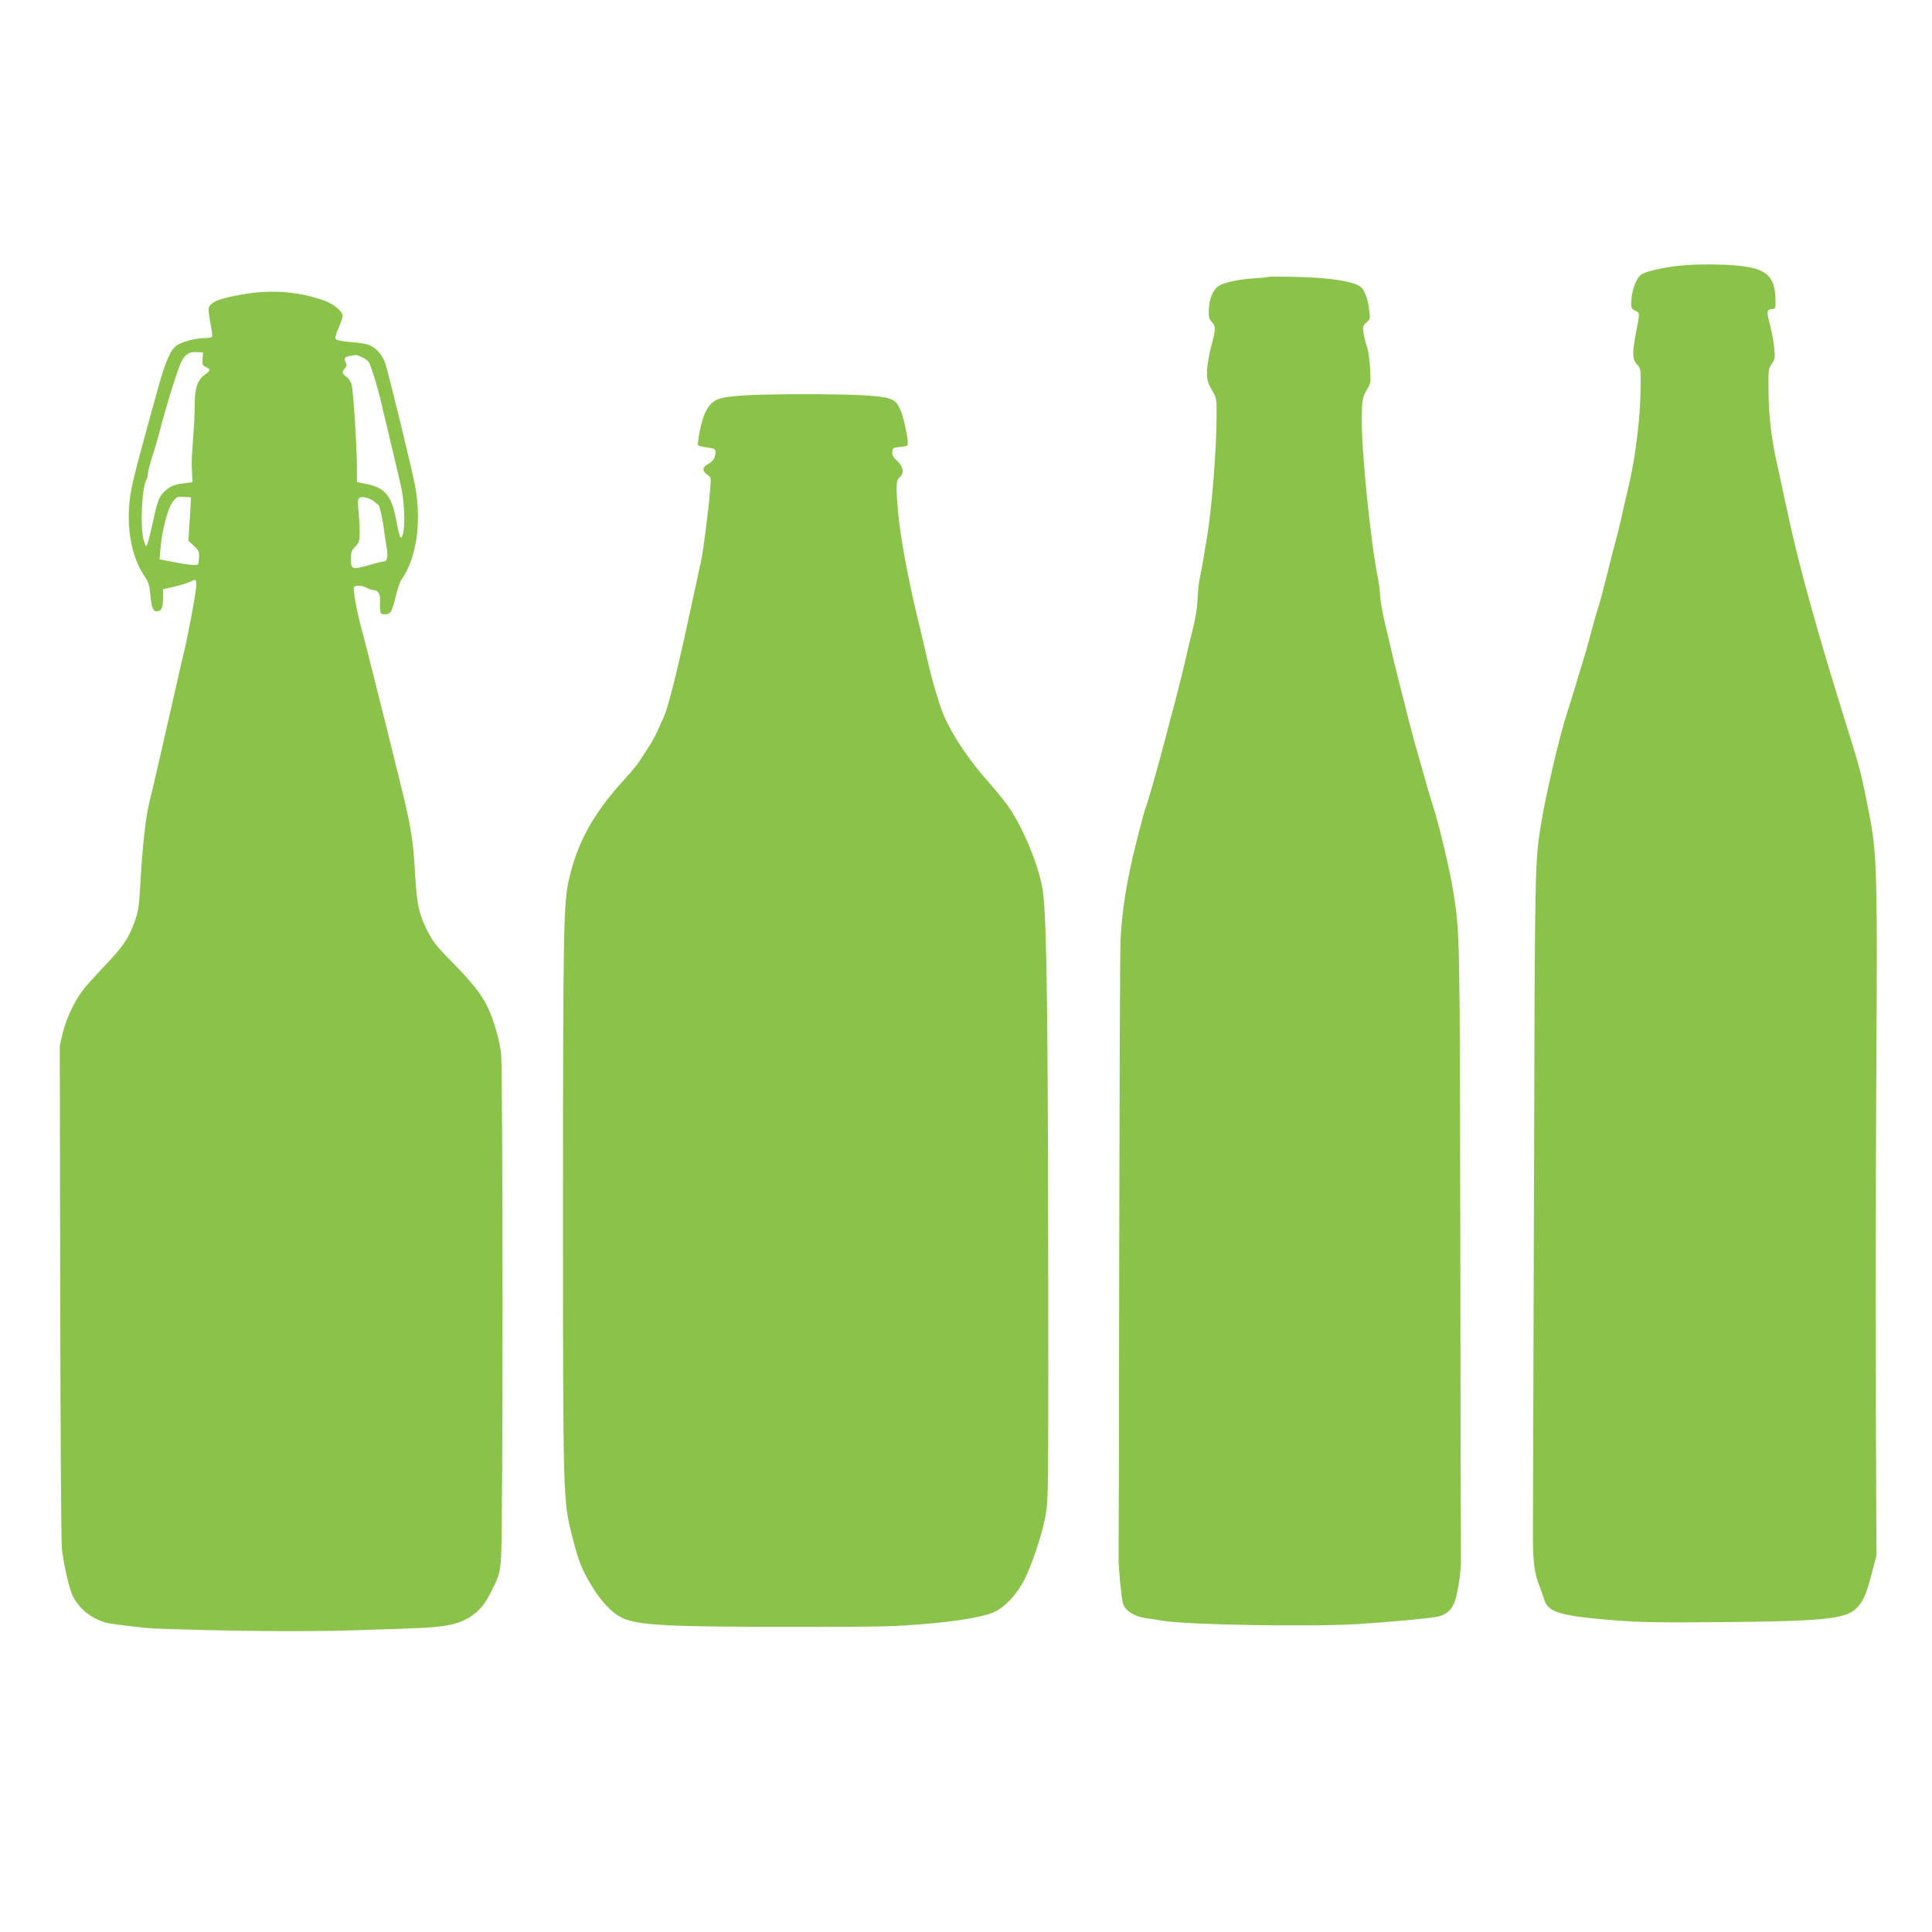
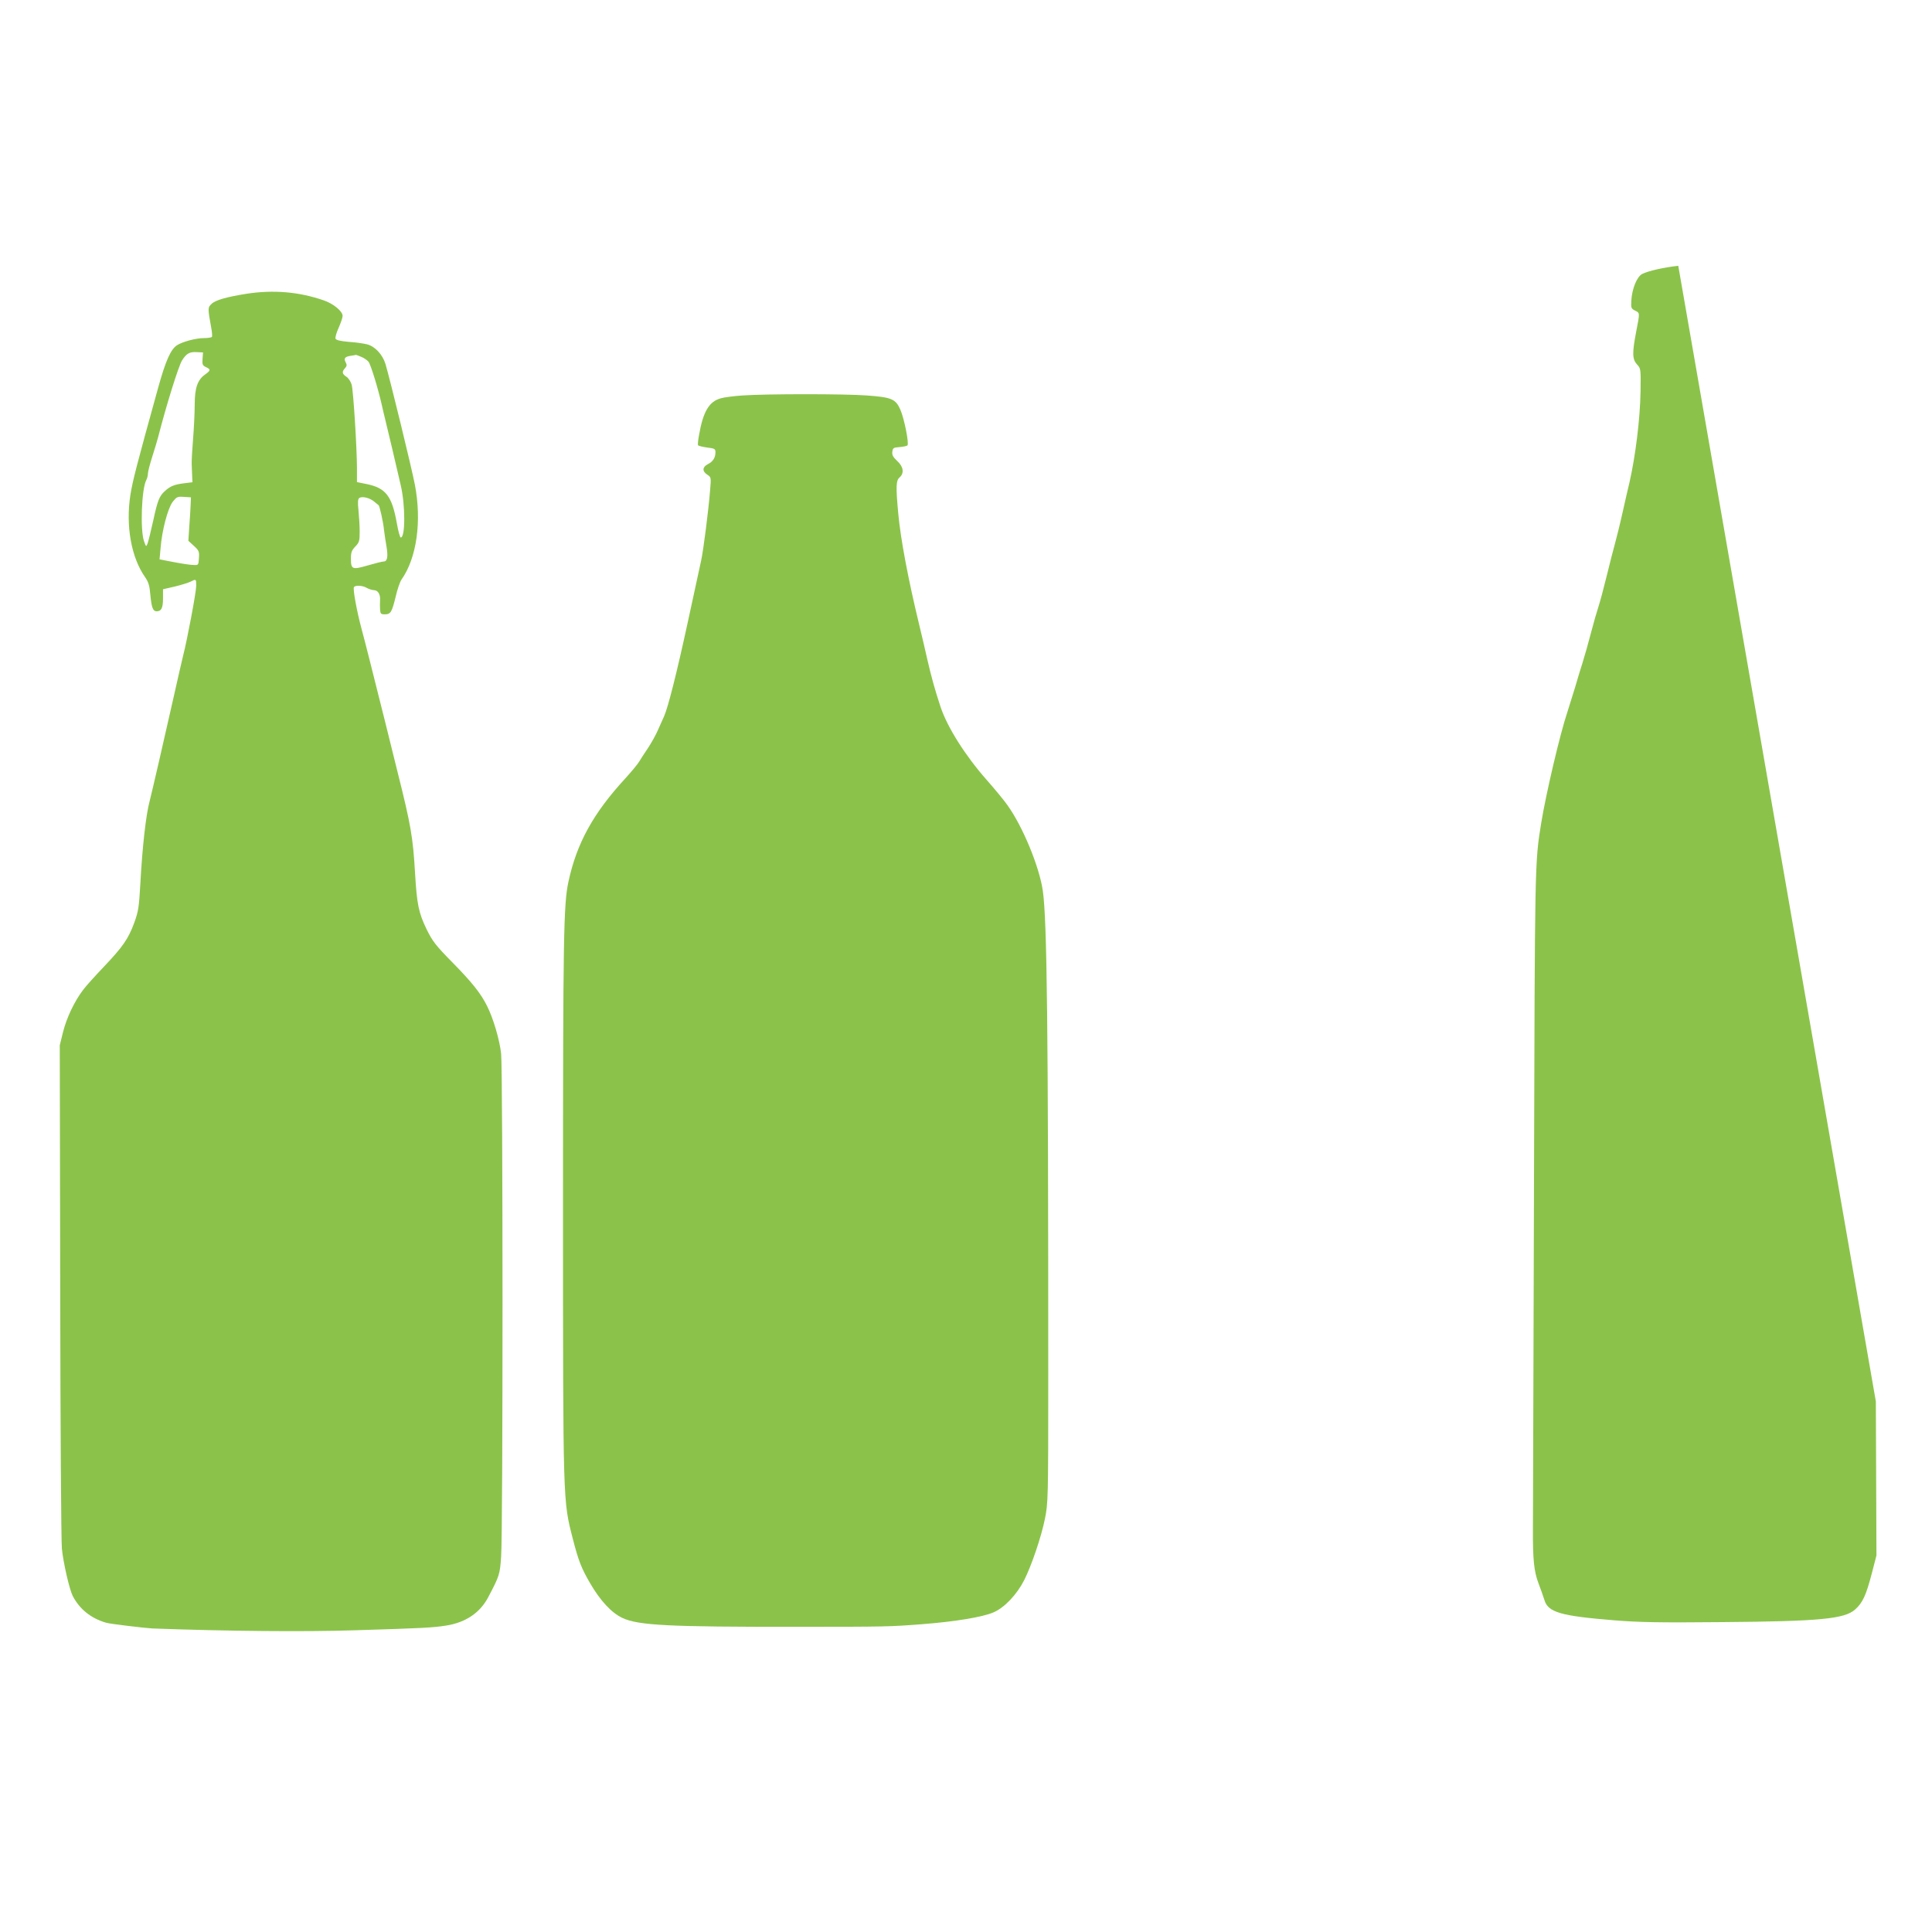
<svg xmlns="http://www.w3.org/2000/svg" version="1.0" width="1280pt" height="1280pt" viewBox="0 0 1280 1280" preserveAspectRatio="xMidYMid meet">
  <g transform="translate(0,1280) scale(0.1,-0.1)" fill="#8bc34a" stroke="none">
-     <path d="M11119 11039 c-93 -10 -200 -34 -239 -54 -35 -18 -68 -99 -72 -177 -3 -48 -1 -53 25 -66 32 -16 32 -11 7 -140 -27 -141 -26 -182 6 -217 25 -27 25 -29 23 -179 -3 -182 -33 -424 -73 -601 -8 -33 -29 -123 -46 -200 -17 -77 -40 -169 -50 -205 -10 -36 -35 -132 -55 -215 -20 -82 -45 -175 -55 -205 -10 -30 -33 -109 -50 -175 -17 -66 -42 -154 -55 -195 -13 -41 -36 -115 -50 -165 -15 -49 -38 -121 -50 -160 -50 -148 -143 -547 -174 -737 -43 -266 -42 -248 -48 -2421 -3 -1156 -7 -2172 -7 -2257 -1 -203 7 -281 37 -360 14 -36 31 -85 39 -110 24 -82 106 -106 463 -135 161 -13 297 -16 705 -12 658 5 821 21 891 84 50 45 72 93 110 238 l31 120 -4 1020 c-1 561 -1 1430 2 1930 9 1708 10 1688 -65 2060 -37 181 -44 208 -124 465 -206 660 -319 1068 -396 1425 -24 116 -56 260 -69 320 -39 173 -57 317 -59 487 -2 149 -1 157 21 187 21 29 23 39 17 104 -4 40 -15 105 -26 145 -26 98 -25 110 9 114 27 3 27 4 25 72 -5 148 -63 198 -249 216 -115 11 -286 11 -395 -1z" />
-     <path d="M8405 10966 c-5 -3 -48 -7 -95 -10 -100 -6 -199 -27 -235 -50 -38 -25 -63 -84 -66 -154 -2 -52 1 -66 19 -85 28 -30 28 -44 -4 -163 -14 -55 -27 -128 -27 -164 -1 -56 3 -73 31 -122 33 -56 33 -58 32 -190 -1 -221 -34 -625 -66 -803 -8 -49 -19 -115 -24 -145 -5 -30 -14 -77 -20 -105 -7 -27 -14 -90 -16 -140 -2 -62 -13 -133 -38 -230 -19 -77 -42 -171 -50 -210 -9 -38 -34 -140 -56 -225 -23 -85 -54 -204 -70 -265 -49 -187 -119 -435 -129 -453 -5 -9 -34 -118 -65 -242 -61 -244 -92 -439 -102 -632 -4 -67 -7 -1014 -9 -2103 -1 -1089 -3 -1991 -4 -2005 -2 -43 19 -264 30 -296 14 -45 74 -83 145 -94 33 -4 88 -13 124 -19 162 -26 975 -40 1285 -21 221 14 490 39 538 51 59 15 95 55 113 123 21 82 36 200 33 276 -1 36 -3 963 -4 2060 -3 2068 -3 2067 -46 2340 -21 136 -93 440 -132 560 -13 41 -37 120 -52 175 -15 55 -36 129 -47 165 -11 36 -40 142 -64 235 -23 94 -49 195 -57 225 -8 30 -26 105 -41 165 -14 61 -39 168 -56 238 -18 70 -33 158 -36 195 -2 37 -8 87 -13 112 -51 245 -115 886 -109 1095 3 100 6 114 32 159 28 48 29 52 23 150 -3 56 -13 121 -22 145 -9 24 -18 63 -22 88 -5 40 -3 47 20 66 25 21 26 24 18 87 -11 82 -32 134 -64 155 -50 32 -202 55 -402 60 -104 3 -194 3 -200 1z" />
+     <path d="M11119 11039 c-93 -10 -200 -34 -239 -54 -35 -18 -68 -99 -72 -177 -3 -48 -1 -53 25 -66 32 -16 32 -11 7 -140 -27 -141 -26 -182 6 -217 25 -27 25 -29 23 -179 -3 -182 -33 -424 -73 -601 -8 -33 -29 -123 -46 -200 -17 -77 -40 -169 -50 -205 -10 -36 -35 -132 -55 -215 -20 -82 -45 -175 -55 -205 -10 -30 -33 -109 -50 -175 -17 -66 -42 -154 -55 -195 -13 -41 -36 -115 -50 -165 -15 -49 -38 -121 -50 -160 -50 -148 -143 -547 -174 -737 -43 -266 -42 -248 -48 -2421 -3 -1156 -7 -2172 -7 -2257 -1 -203 7 -281 37 -360 14 -36 31 -85 39 -110 24 -82 106 -106 463 -135 161 -13 297 -16 705 -12 658 5 821 21 891 84 50 45 72 93 110 238 l31 120 -4 1020 z" />
    <path d="M1635 10854 c-133 -21 -207 -42 -233 -67 -26 -24 -26 -29 -3 -156 6 -30 8 -58 5 -63 -3 -4 -27 -8 -53 -8 -53 0 -142 -24 -178 -47 -42 -28 -75 -101 -125 -281 -145 -523 -168 -613 -184 -710 -32 -205 5 -415 98 -547 22 -32 29 -56 34 -115 8 -85 17 -110 42 -110 31 0 42 22 42 85 l0 61 78 18 c42 10 89 25 104 32 37 19 38 19 38 -27 0 -41 -59 -355 -87 -464 -8 -33 -37 -157 -63 -275 -59 -263 -144 -631 -158 -685 -25 -92 -49 -305 -62 -547 -9 -159 -13 -185 -40 -260 -40 -109 -76 -160 -201 -292 -57 -60 -120 -129 -139 -155 -58 -77 -108 -183 -132 -277 l-22 -89 3 -1620 c1 -891 6 -1663 11 -1715 9 -93 50 -271 72 -314 46 -88 121 -148 221 -177 26 -8 254 -35 307 -38 490 -18 1006 -23 1342 -12 454 14 511 17 603 31 128 20 224 83 279 187 75 142 78 152 86 269 13 180 12 3225 0 3334 -10 91 -52 234 -93 315 -41 83 -101 158 -227 286 -115 117 -134 142 -174 223 -52 108 -64 164 -76 369 -14 242 -28 321 -116 672 -25 99 -62 250 -83 335 -94 375 -133 531 -156 615 -31 116 -58 262 -50 275 9 14 56 12 85 -5 14 -8 35 -14 47 -15 27 0 44 -28 41 -67 -1 -15 -1 -43 0 -60 2 -29 5 -33 31 -33 39 0 47 13 72 115 11 49 29 101 39 115 101 143 135 386 89 627 -20 106 -164 697 -195 801 -19 63 -70 118 -123 131 -20 5 -73 13 -119 16 -58 5 -85 12 -89 21 -3 8 6 41 21 73 14 32 26 67 26 78 0 31 -61 81 -125 103 -165 57 -333 71 -510 44z m-293 -431 c-3 -38 0 -44 22 -55 33 -15 33 -22 -5 -49 -50 -35 -69 -89 -69 -199 0 -52 -5 -156 -11 -230 -6 -74 -10 -148 -9 -165 1 -16 2 -50 3 -75 l2 -45 -57 -7 c-63 -8 -91 -19 -126 -52 -36 -32 -48 -61 -77 -196 -15 -68 -32 -136 -37 -150 -10 -25 -10 -24 -24 15 -26 75 -16 345 15 404 6 11 11 30 11 43 0 13 13 63 29 113 16 49 33 108 39 130 55 214 135 470 158 507 30 47 50 58 99 55 l40 -2 -3 -42z m1051 13 c18 -7 39 -22 48 -32 15 -18 64 -178 89 -289 6 -27 15 -66 20 -85 5 -19 27 -111 49 -205 22 -93 47 -201 56 -240 31 -131 31 -347 0 -346 -5 0 -17 43 -26 95 -32 180 -73 233 -200 259 l-64 13 0 95 c-1 143 -24 509 -35 550 -6 21 -21 44 -35 53 -29 19 -31 33 -9 57 13 14 13 22 4 39 -14 26 -5 37 35 43 17 2 31 5 33 6 1 0 17 -5 35 -13z m-1130 -981 c-1 -27 -5 -92 -9 -144 l-6 -94 36 -33 c34 -31 37 -38 34 -81 -3 -48 -3 -48 -38 -46 -19 0 -77 9 -129 19 l-94 18 7 76 c9 116 48 263 80 305 26 33 31 36 74 33 l47 -3 -2 -50z m1217 21 c14 -11 26 -22 28 -23 7 -3 31 -111 36 -163 4 -30 11 -81 17 -113 11 -66 5 -97 -19 -97 -9 0 -57 -12 -105 -26 -104 -30 -112 -27 -112 46 0 40 5 54 29 79 26 27 29 37 29 98 0 37 -4 101 -8 142 -6 57 -4 75 6 82 20 13 70 0 99 -25z" />
    <path d="M4920 10180 c-58 -4 -123 -12 -145 -19 -77 -21 -117 -88 -144 -245 -6 -32 -9 -62 -6 -66 3 -4 30 -11 60 -15 50 -6 55 -9 55 -31 0 -36 -16 -62 -50 -79 -37 -19 -39 -47 -4 -70 25 -16 26 -18 19 -98 -10 -130 -45 -406 -60 -472 -12 -57 -60 -278 -90 -415 -72 -332 -129 -556 -155 -615 -10 -22 -29 -65 -43 -96 -13 -30 -42 -82 -64 -115 -22 -32 -48 -73 -59 -91 -11 -18 -52 -67 -91 -110 -212 -230 -322 -429 -377 -685 -32 -149 -36 -359 -36 -2148 0 -1981 0 -1951 64 -2201 39 -152 58 -199 116 -299 67 -115 141 -195 213 -229 105 -50 311 -60 1157 -59 594 0 617 1 825 17 224 17 408 48 478 79 72 31 154 118 202 212 49 97 114 288 138 408 21 105 22 125 22 952 0 2308 -8 3012 -36 3208 -23 160 -133 426 -234 567 -23 33 -86 109 -139 169 -141 160 -259 347 -304 481 -39 118 -62 202 -88 315 -14 63 -39 169 -55 235 -70 288 -123 566 -138 735 -16 174 -15 217 9 237 32 28 26 71 -16 109 -27 26 -35 39 -32 61 3 25 7 28 48 31 25 2 48 7 52 11 12 11 -21 178 -47 237 -31 71 -58 82 -223 94 -145 11 -665 11 -822 0z" />
  </g>
</svg>